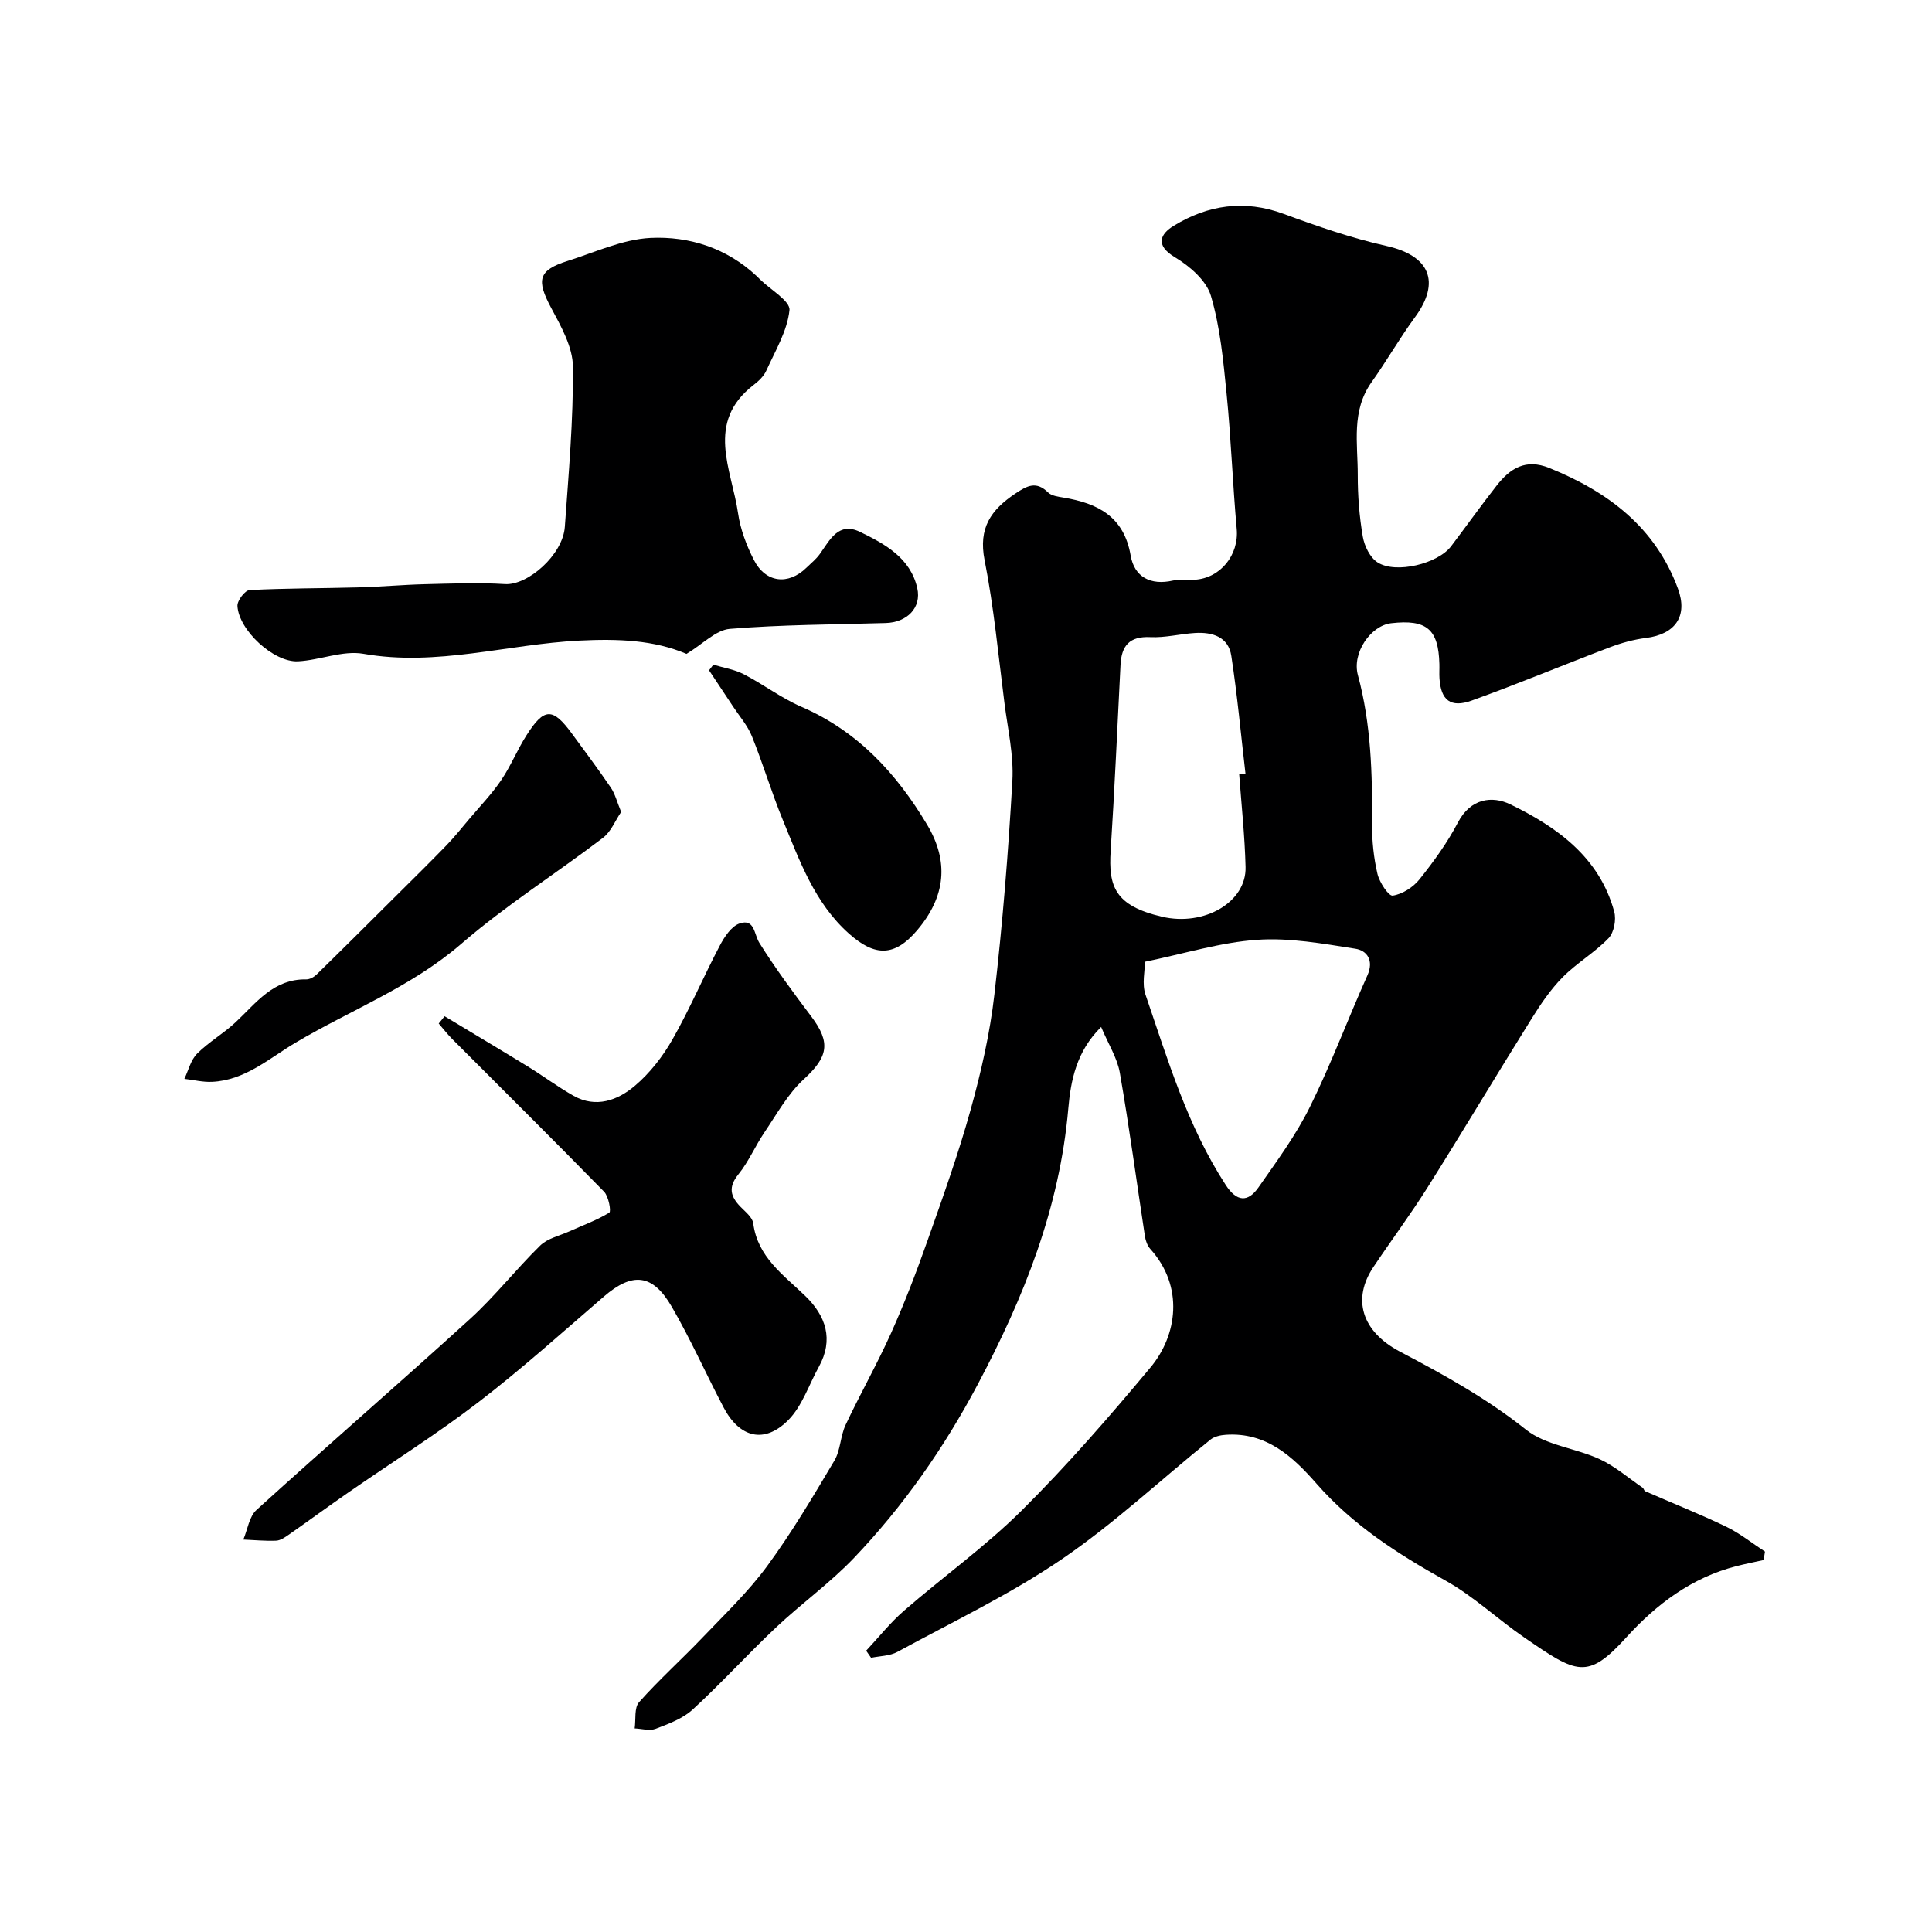
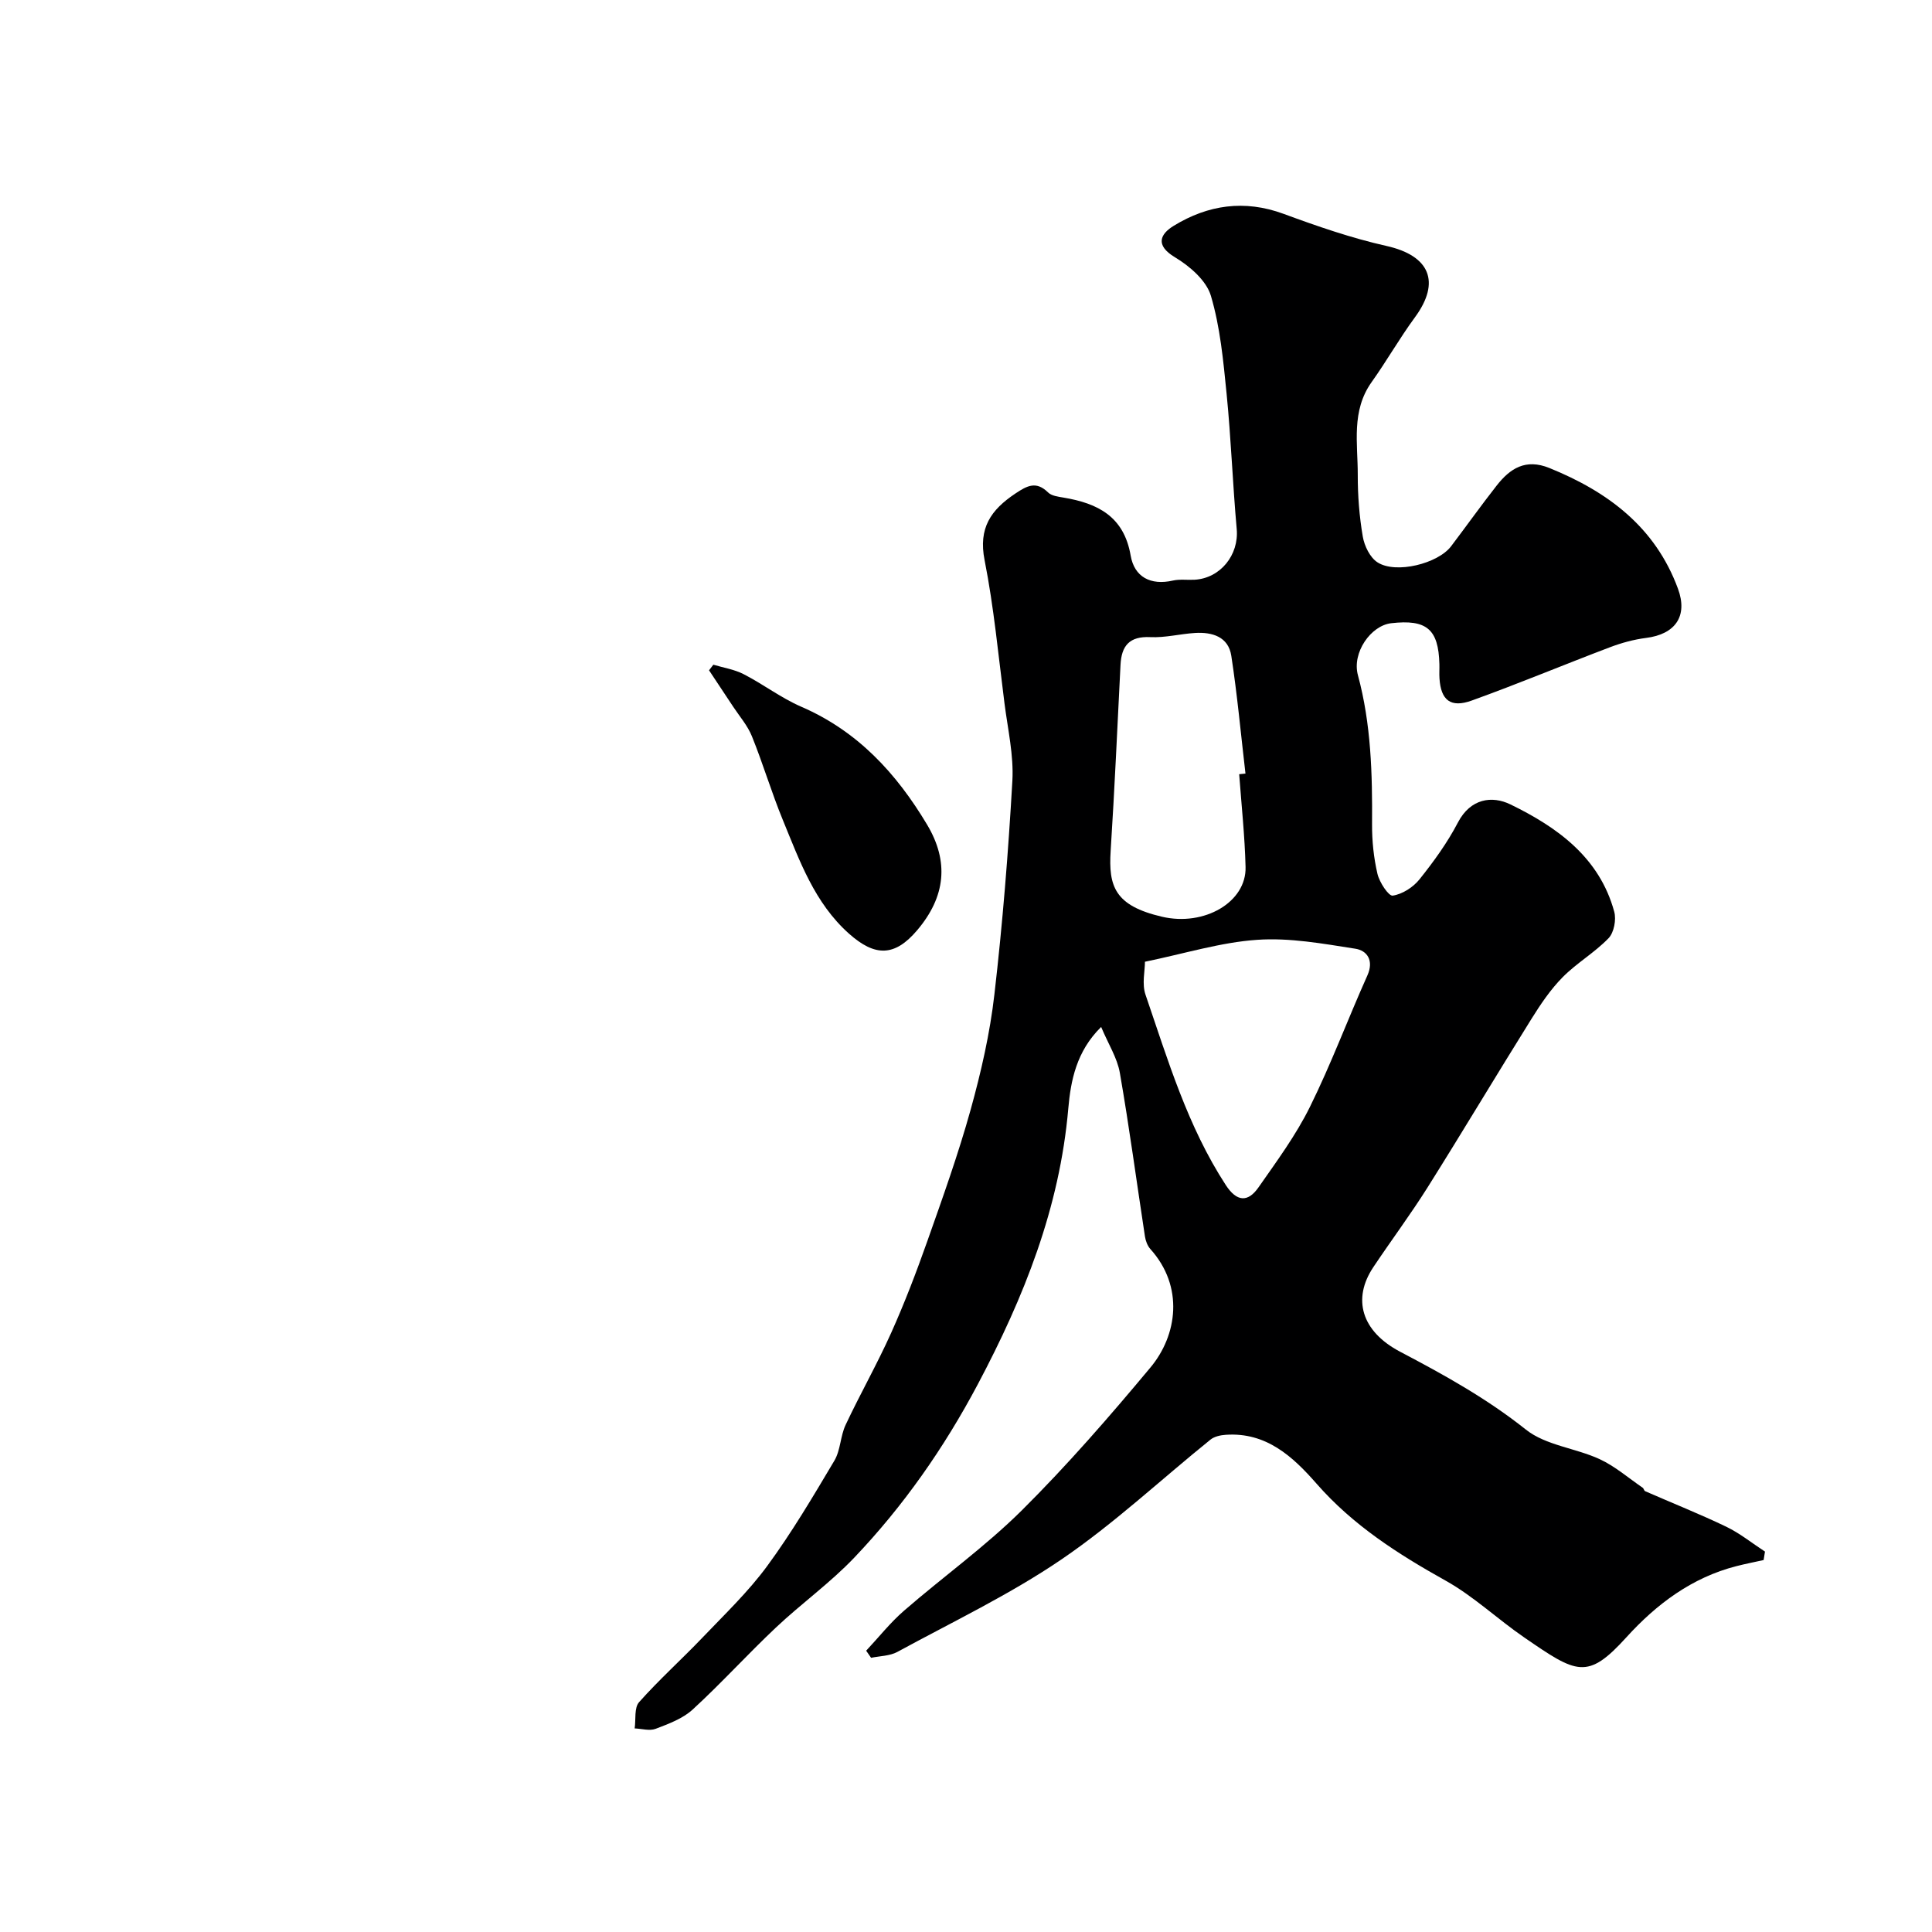
<svg xmlns="http://www.w3.org/2000/svg" enable-background="new 0 0 400 400" viewBox="0 0 400 400">
  <g fill="#000001">
    <path d="m179.33 341.76c2.61-2.78 4.99-5.82 7.86-8.3 8.06-7 16.82-13.27 24.37-20.76 9.4-9.34 18.13-19.39 26.63-29.58 5.57-6.68 6.98-16.75-.02-24.52-.6-.67-.98-1.69-1.12-2.6-1.73-11.3-3.24-22.64-5.2-33.89-.54-3.09-2.39-5.96-3.87-9.49-5.13 5.04-6.3 11.14-6.8 16.87-1.79 20.59-9.15 39.04-18.75 57.14-7.01 13.2-15.37 25.15-25.56 35.86-4.98 5.23-10.95 9.5-16.22 14.47-5.87 5.53-11.3 11.53-17.24 16.98-2.06 1.89-4.97 2.96-7.66 3.99-1.26.48-2.89-.02-4.35-.08.27-1.85-.12-4.27.91-5.43 4.13-4.65 8.79-8.83 13.09-13.33 4.61-4.83 9.5-9.5 13.43-14.85 5.1-6.94 9.51-14.41 13.92-21.83 1.28-2.16 1.23-5.07 2.32-7.39 3.01-6.41 6.53-12.59 9.43-19.05 2.78-6.19 5.21-12.55 7.47-18.94 3.19-9.03 6.43-18.07 8.99-27.28 2.17-7.82 4-15.82 4.92-23.87 1.7-14.69 2.88-29.45 3.72-44.22.3-5.3-.95-10.69-1.63-16.03-1.27-9.9-2.19-19.88-4.12-29.65-1.32-6.66 1.3-10.41 6.37-13.8 2.47-1.65 4.32-2.63 6.78-.22.72.71 2.08.87 3.18 1.06 7.08 1.18 12.52 3.89 13.91 12 .76 4.42 4.1 6.23 8.74 5.18 1.43-.32 2.98-.09 4.48-.17 5.4-.31 9.21-5.17 8.74-10.48-.84-9.35-1.17-18.74-2.1-28.07-.68-6.81-1.32-13.75-3.25-20.25-.94-3.16-4.38-6.13-7.43-7.96-4.22-2.53-3.01-4.85-.25-6.53 7.07-4.32 14.62-5.45 22.72-2.47 6.98 2.57 14.07 5.03 21.31 6.65 8.94 2 11.3 7.41 5.9 14.77-3.18 4.33-5.85 9.04-8.97 13.42-4.25 5.96-2.86 12.69-2.87 19.2-.01 4.27.32 8.58 1.04 12.78.33 1.94 1.49 4.34 3.05 5.34 3.81 2.45 12.52.26 15.24-3.34 3.16-4.17 6.2-8.44 9.43-12.56 2.78-3.55 5.99-5.63 10.9-3.64 12.15 4.92 21.93 12.24 26.63 24.98 2.1 5.68-.53 9.45-6.62 10.21-2.53.32-5.07 1.02-7.47 1.93-9.55 3.62-18.99 7.57-28.6 11.03-4.38 1.58-6.39-.08-6.68-4.57-.07-1 .01-2-.02-3-.19-7.21-2.64-9.28-9.97-8.44-4.22.48-8.16 6.09-6.9 10.75 2.75 10.16 3 20.48 2.93 30.89-.02 3.43.34 6.93 1.12 10.26.41 1.75 2.31 4.63 3.16 4.5 2-.3 4.23-1.73 5.54-3.37 2.95-3.69 5.77-7.58 7.95-11.76 2.61-5.01 7.08-5.61 10.89-3.75 9.69 4.72 18.42 10.96 21.48 22.21.45 1.65-.05 4.32-1.18 5.49-2.87 2.98-6.6 5.13-9.51 8.08-2.49 2.52-4.54 5.56-6.43 8.59-7.25 11.61-14.26 23.37-21.55 34.96-3.54 5.62-7.53 10.96-11.22 16.49-4.34 6.5-2.53 13.24 5.58 17.5 9.08 4.77 17.91 9.66 26.03 16.12 4.1 3.26 10.26 3.81 15.24 6.1 3.2 1.48 5.97 3.9 8.92 5.92.24.16.29.63.53.73 5.6 2.45 11.28 4.71 16.78 7.35 2.84 1.37 5.35 3.41 8.02 5.15-.09.58-.19 1.17-.28 1.75-1.87.42-3.76.78-5.62 1.26-9.23 2.35-16.58 7.89-22.77 14.71-8.13 8.98-10.32 7.51-21.17.06-5.52-3.79-10.47-8.52-16.27-11.76-9.87-5.51-19.2-11.47-26.73-20.08-4.93-5.63-10.43-10.7-18.8-10.12-1.07.07-2.34.34-3.14.98-10.27 8.28-19.97 17.39-30.83 24.79-10.72 7.3-22.58 12.95-34.02 19.18-1.57.85-3.61.84-5.44 1.22-.35-.51-.69-.99-1.02-1.47zm57.72-142.64c0 1.91-.65 4.59.11 6.8 4.63 13.52 8.71 27.28 16.63 39.44 2.26 3.47 4.57 3.63 6.77.47 3.77-5.4 7.74-10.78 10.64-16.65 4.39-8.86 7.85-18.19 11.9-27.22 1.4-3.12-.07-5.17-2.5-5.54-6.72-1.05-13.61-2.31-20.32-1.84-7.52.51-14.93 2.83-23.23 4.54zm19.51-38.83c.43-.04.87-.09 1.3-.13-.95-8.13-1.69-16.29-2.93-24.37-.6-3.96-3.94-4.96-7.52-4.74-3.09.19-6.19 1.01-9.25.86-4.32-.21-5.97 1.78-6.17 5.74-.65 12.84-1.22 25.68-2.04 38.51-.47 7.36.85 11.36 10.63 13.64 8.77 2.05 17.51-3.03 17.3-10.31-.16-6.41-.85-12.8-1.32-19.2z" />
-     <path d="m142.13 135.38c-6.69-2.86-14.12-3.16-22.21-2.75-14.88.75-29.5 5.4-44.68 2.73-4.28-.75-9 1.33-13.54 1.56-5.02.26-12.28-6.45-12.54-11.47-.06-1.1 1.56-3.23 2.49-3.28 7.53-.4 15.08-.35 22.62-.56 4.58-.12 9.14-.55 13.72-.66 5.52-.13 11.06-.36 16.56-.02 4.7.3 11.98-6.04 12.39-11.85.79-11.04 1.77-22.1 1.68-33.14-.03-4.09-2.46-8.37-4.5-12.18-3.11-5.81-2.7-7.81 3.41-9.74 5.67-1.79 11.36-4.47 17.13-4.76 8.04-.39 15.79 2.09 21.98 7.88.24.23.48.46.71.7 2.16 2.14 6.3 4.49 6.1 6.38-.45 4.31-2.95 8.43-4.8 12.53-.52 1.15-1.59 2.16-2.62 2.95-10.07 7.77-4.53 17.5-3.22 26.58.48 3.31 1.74 6.64 3.27 9.64 2.42 4.76 7.13 5.29 10.88 1.62.95-.93 2.03-1.79 2.79-2.86 2.07-2.9 3.85-6.72 8.31-4.56 5.17 2.5 10.44 5.4 11.85 11.64.92 4.1-2.15 7.11-6.54 7.23-10.77.32-21.56.33-32.28 1.21-2.91.26-5.59 3.15-8.96 5.18z" />
-     <path d="m92.05 210.4c5.73 3.46 11.49 6.88 17.19 10.38 3.19 1.96 6.21 4.22 9.47 6.07 4.66 2.64 9.16.96 12.7-2.02 3.12-2.63 5.8-6.08 7.83-9.65 3.58-6.29 6.42-13.01 9.8-19.42.94-1.79 2.39-4 4.1-4.57 3.12-1.05 2.95 2.22 4.1 4.06 3.29 5.24 6.99 10.24 10.72 15.19 4.13 5.47 3.46 8.41-1.56 13.02-3.3 3.02-5.57 7.2-8.13 10.98-1.91 2.82-3.26 6.06-5.39 8.69-2.13 2.64-1.68 4.54.41 6.7 1.02 1.05 2.5 2.2 2.66 3.45.92 7.02 6.24 10.65 10.77 15.03 4.26 4.12 5.94 9.01 2.81 14.68-2.06 3.72-3.44 8.11-6.32 11.02-4.94 4.98-10.08 3.69-13.4-2.62-3.64-6.92-6.82-14.11-10.74-20.86-3.97-6.85-8.16-7.17-14.05-2.09-8.58 7.4-17.02 15-26 21.89-8.65 6.64-17.94 12.46-26.91 18.68-4.15 2.88-8.23 5.87-12.37 8.76-.78.54-1.7 1.18-2.58 1.21-2.25.09-4.52-.13-6.78-.23.88-2.08 1.21-4.77 2.73-6.14 14.64-13.29 29.59-26.23 44.21-39.54 5.17-4.71 9.52-10.3 14.53-15.2 1.51-1.48 3.96-2 6-2.92 2.79-1.26 5.71-2.3 8.3-3.89.41-.25-.14-3.36-1.08-4.33-10.39-10.63-20.95-21.09-31.44-31.61-1-1-1.87-2.14-2.8-3.21.4-.52.81-1.02 1.22-1.51z" />
-     <path d="m128.6 168.11c-1.21 1.77-2.09 4.08-3.76 5.35-9.72 7.4-20.12 13.98-29.34 21.95-10.31 8.91-22.83 13.67-34.26 20.43-5.47 3.24-10.48 7.83-17.34 8.14-1.9.09-3.82-.4-5.73-.62.85-1.77 1.33-3.91 2.64-5.22 2.41-2.41 5.47-4.16 7.96-6.49 4.28-4.01 7.85-9.01 14.64-8.88.73.01 1.62-.5 2.18-1.05 5.52-5.39 10.98-10.84 16.45-16.28 3.47-3.45 6.96-6.88 10.36-10.39 1.64-1.69 3.12-3.55 4.64-5.35 2.27-2.69 4.73-5.25 6.7-8.14 1.99-2.92 3.33-6.28 5.23-9.27 3.69-5.83 5.46-5.85 9.47-.36 2.7 3.69 5.44 7.34 8.01 11.12.89 1.3 1.28 2.93 2.15 5.06z" />
+     <path d="m142.13 135.38z" />
    <path d="m147.69 137.62c2.11.63 4.36.97 6.29 1.97 4.05 2.08 7.74 4.92 11.89 6.72 11.67 5.04 19.71 13.78 26.06 24.4 4.58 7.65 3.88 14.92-2.06 21.91-4.6 5.41-8.66 5.53-14.1.68-7.13-6.36-10.21-15.06-13.68-23.5-2.35-5.7-4.1-11.64-6.41-17.35-.89-2.22-2.56-4.13-3.9-6.16-1.65-2.51-3.32-5.01-4.98-7.51.29-.39.59-.77.89-1.16z" />
  </g>
</svg>